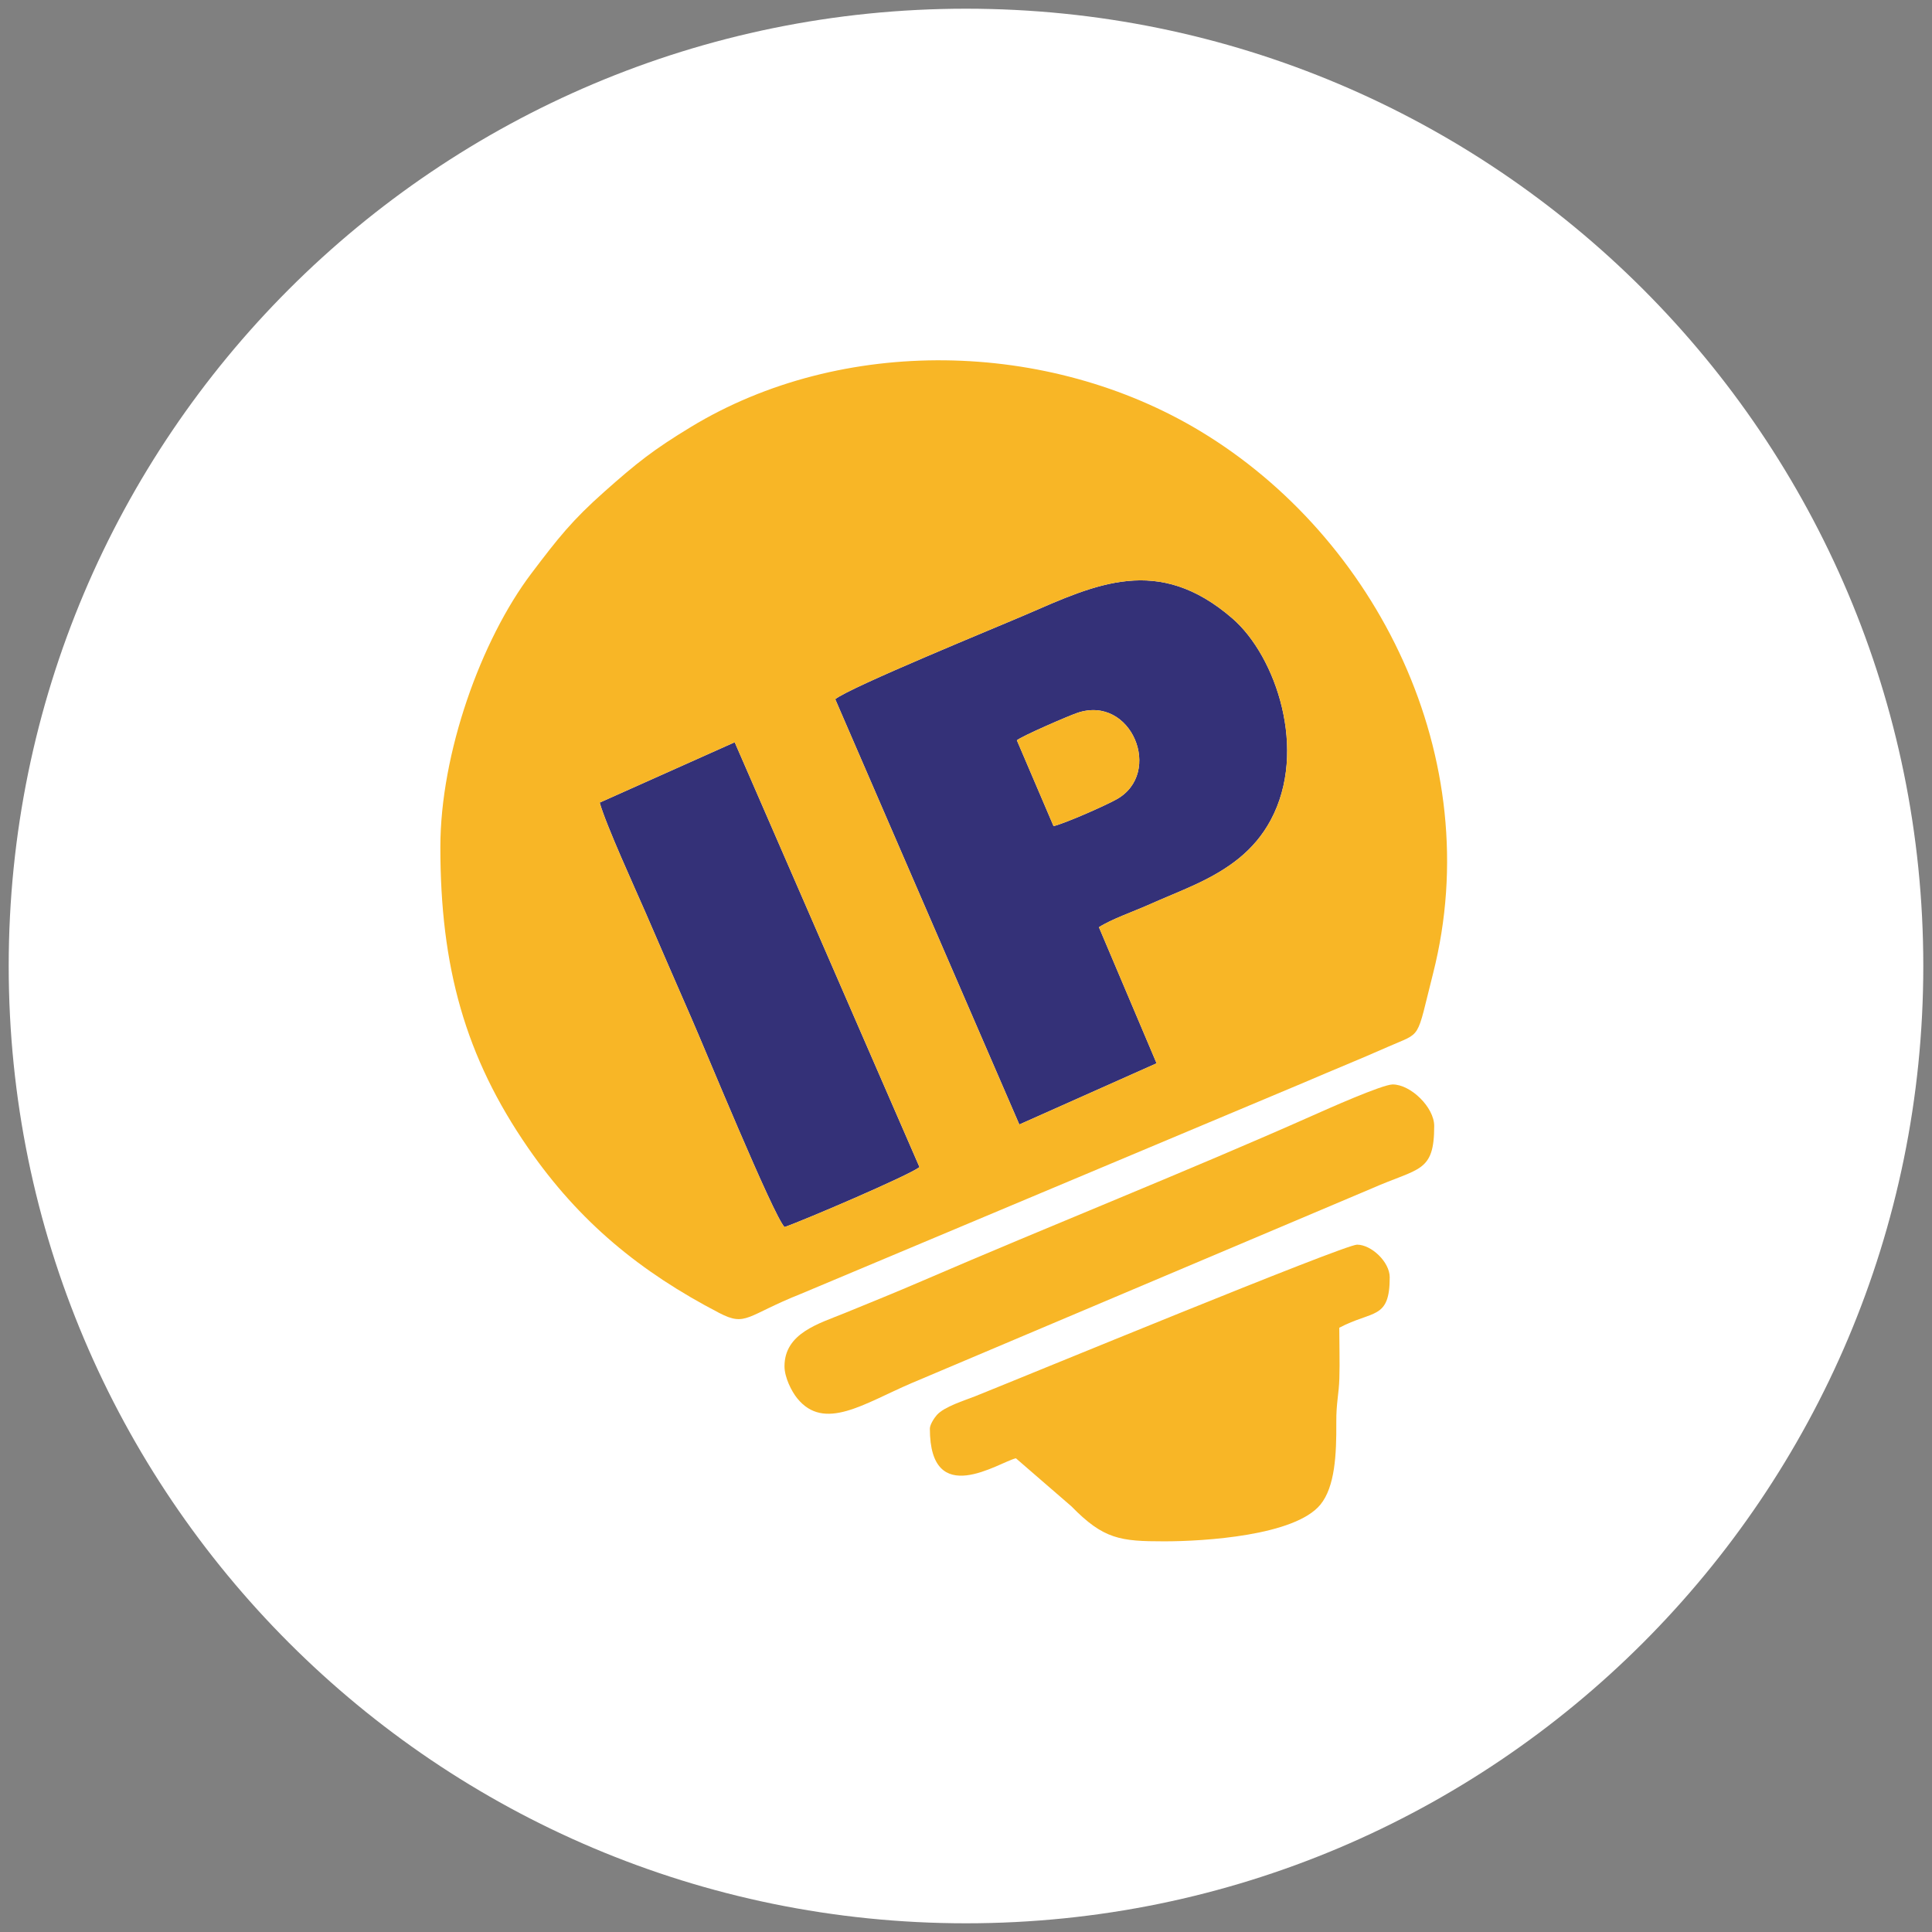
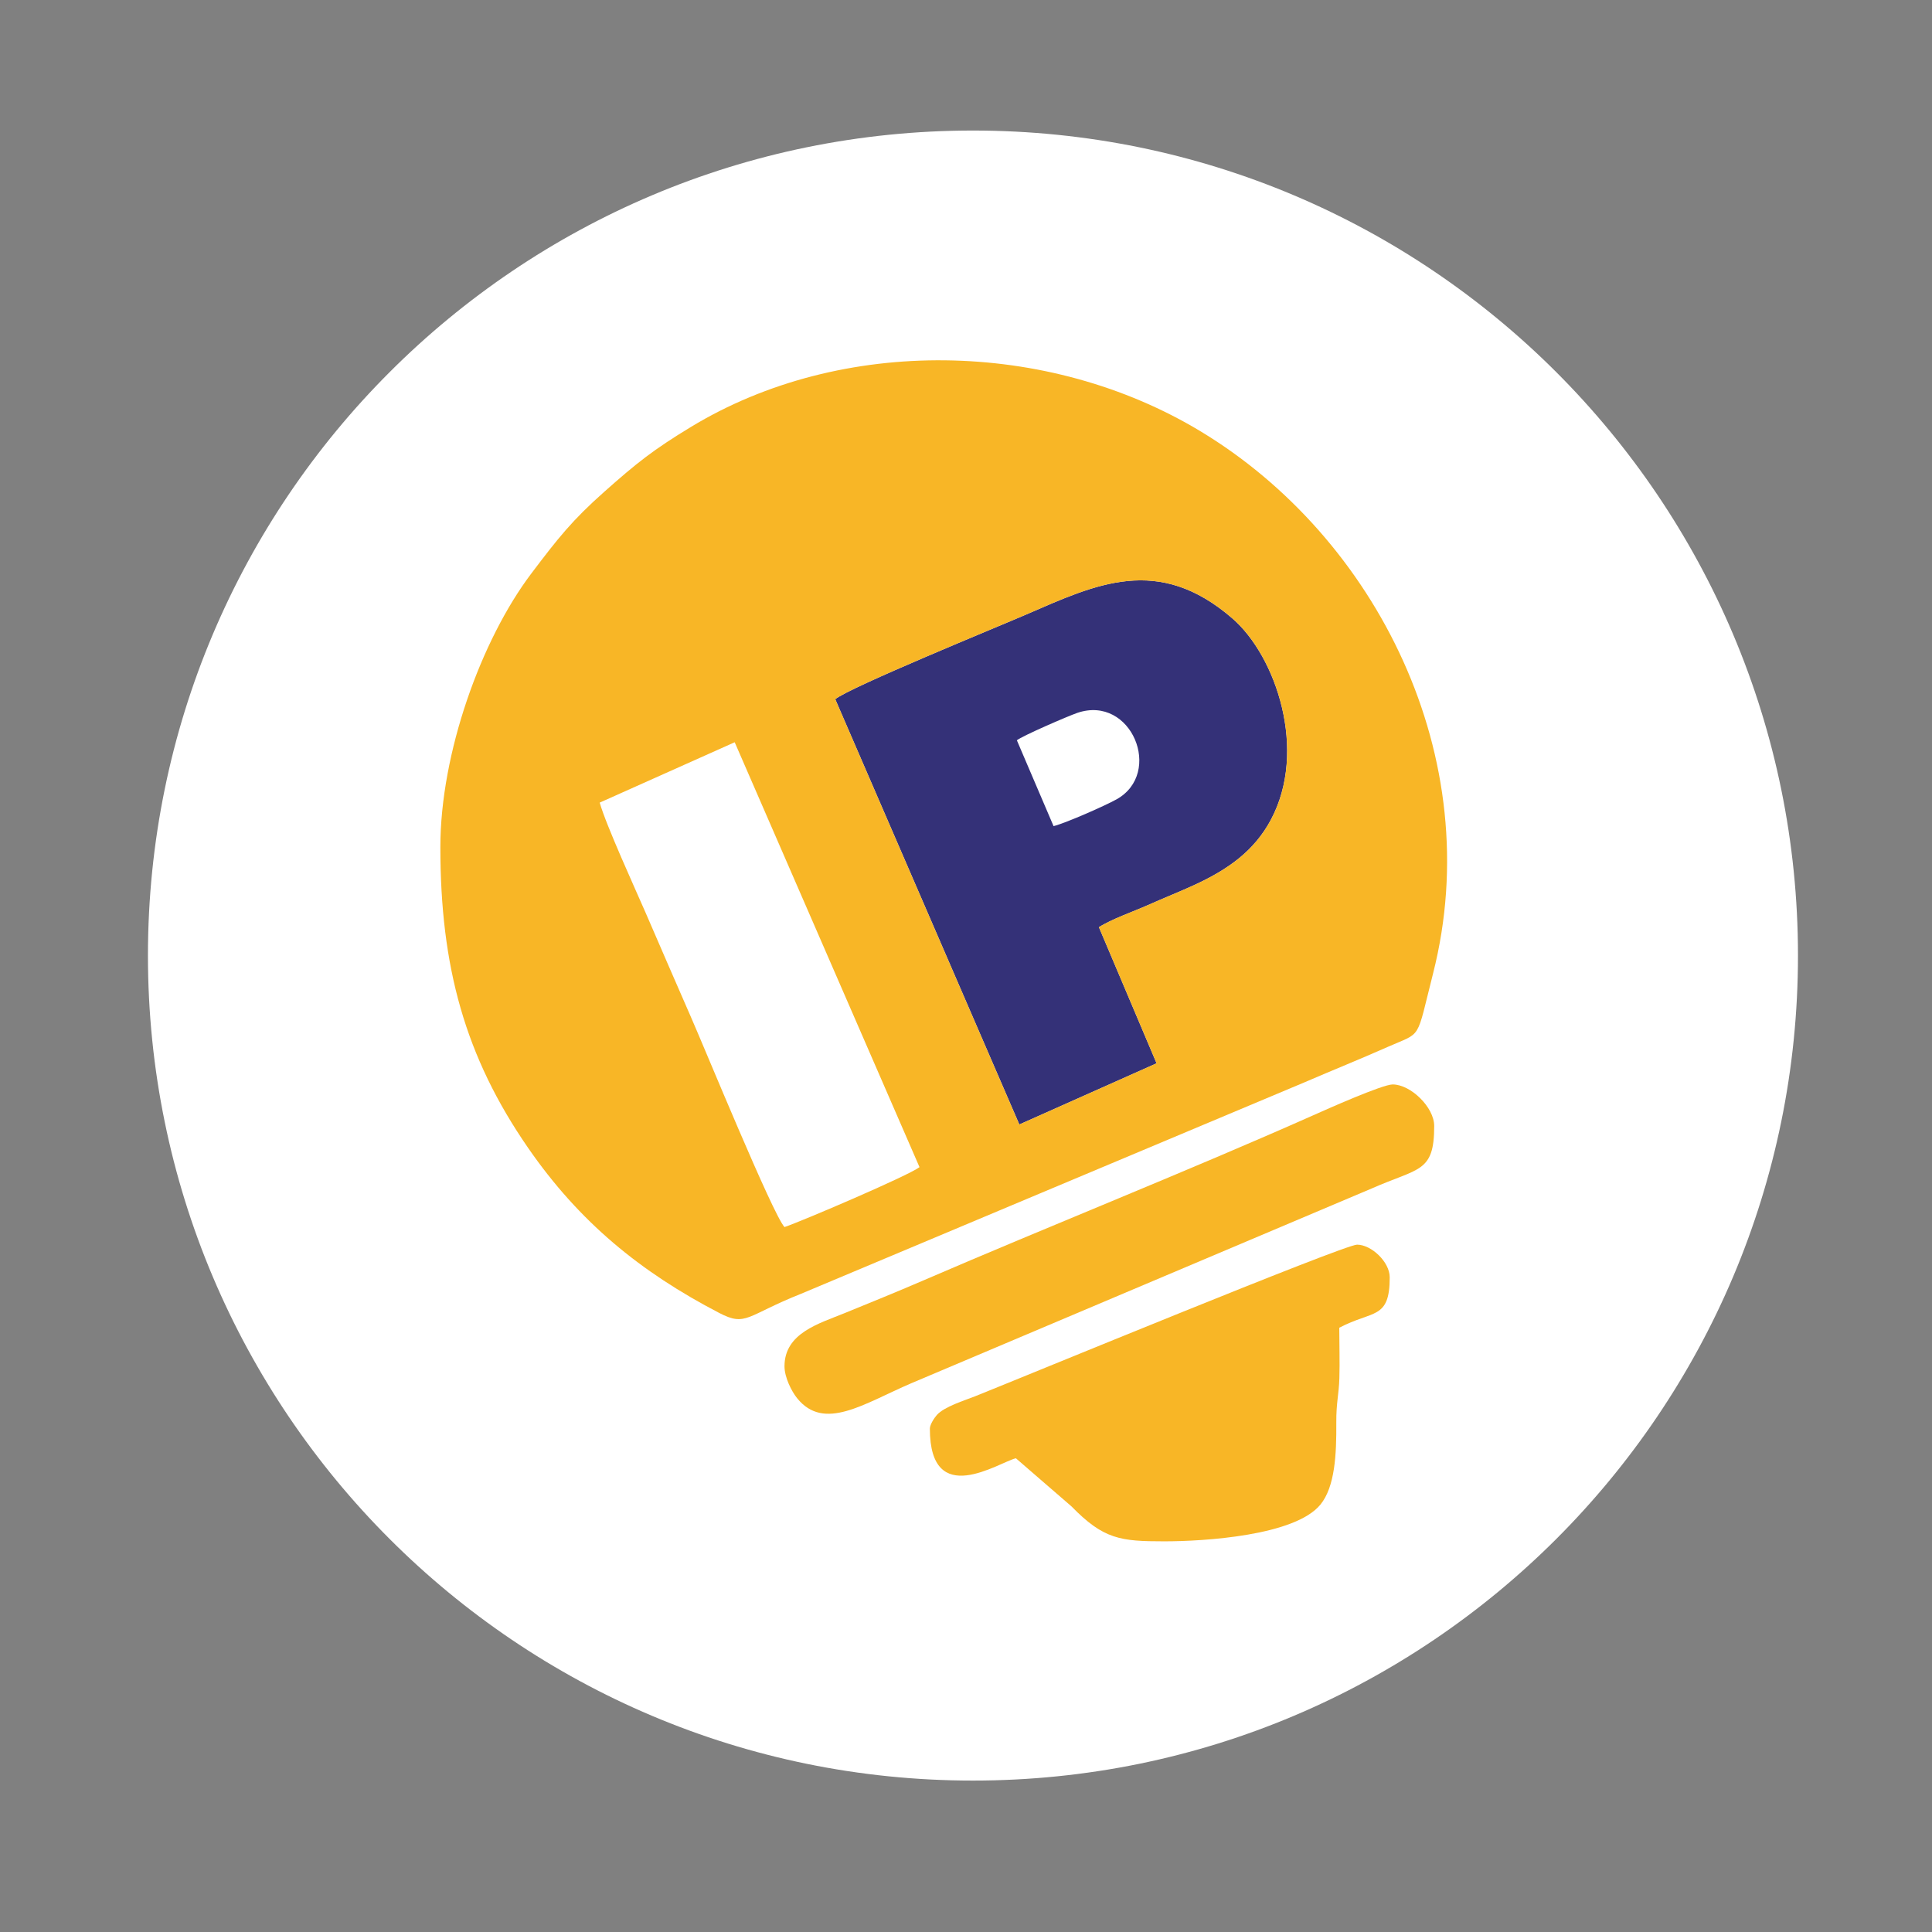
<svg xmlns="http://www.w3.org/2000/svg" xmlns:xlink="http://www.w3.org/1999/xlink" width="111px" height="111px" viewbox="0 0 111 111" version="1.1">
  <rect width="100%" height="100%" fill="#808080" stroke="none" />
  <defs>
    <path d="M55 110C85.376 110 110 85.376 110 55C110 24.624 85.376 0 55 0C24.624 0 0 24.624 0 55C0 85.376 24.624 110 55 110Z" id="path_1" />
    <clipPath id="mask_1">
      <use xlink:href="#path_1" />
    </clipPath>
  </defs>
  <g id="Group-7" transform="translate(0.5 0.5)">
    <g id="Captura-de-Tela-2019-05-07-às-18.26.00">
-       <path d="M55 110C85.376 110 110 85.376 110 55C110 24.624 85.376 0 55 0C24.624 0 0 24.624 0 55C0 85.376 24.624 110 55 110Z" id="Mask" fill="#FFFFFF" fill-rule="evenodd" stroke="none" />
-     </g>
+       </g>
    <g id="Group-2" transform="translate(8 7)">
      <path d="M47.4 94.8C73.578 94.8 94.8 73.578 94.8 47.4C94.8 21.222 73.578 0 47.4 0C21.222 0 0 21.222 0 47.4C0 73.578 21.222 94.8 47.4 94.8Z" id="Oval" fill="#FFFFFF" fill-rule="evenodd" stroke="none" />
      <g id="Group-Copy" transform="translate(16.8 13.2)">
        <path d="M10.436 9.19C10.73 8.943 13.377 7.795 13.912 7.613C17.024 6.558 18.865 11.081 16.158 12.584C15.507 12.945 13.316 13.918 12.544 14.122L10.436 9.19ZM10.577 31.263L18.463 27.748L15.151 19.929C15.848 19.474 17.184 19.008 17.973 18.655C18.907 18.237 19.839 17.872 20.706 17.469C22.59 16.592 24.074 15.536 25.02 13.774C27.164 9.784 25.327 4.367 22.829 2.197C18.556 -1.513 14.976 0.228 10.985 1.956C9.335 2.671 0.858 6.132 0 6.828L10.577 31.263Z" transform="translate(22.687 12.643)" id="Fill-10" fill="#343178" fill-rule="evenodd" stroke="none" />
-         <path d="M0 3.467C0.361 4.753 2.055 8.453 2.622 9.758C3.517 11.816 4.376 13.821 5.252 15.812C6.028 17.575 9.945 27.134 10.617 27.854C11.599 27.524 17.711 24.913 18.373 24.411L7.756 0L0 3.467Z" transform="translate(9.155 21.945)" id="Fill-14" fill="#343178" fill-rule="evenodd" stroke="none" />
        <path d="M9.155 25.413L16.911 21.945L27.529 46.357C26.866 46.859 20.754 49.469 19.772 49.799C19.1 49.079 15.184 39.52 14.407 37.757C13.531 35.767 12.672 33.761 11.777 31.703C11.21 30.399 9.517 26.699 9.155 25.413L9.155 25.413ZM22.687 19.471C23.545 18.775 32.021 15.314 33.672 14.599C37.663 12.871 41.243 11.13 45.516 14.841C48.014 17.011 49.85 22.428 47.707 26.417C46.761 28.179 45.277 29.235 43.392 30.112C42.526 30.515 41.594 30.88 40.66 31.298C39.871 31.651 38.535 32.117 37.837 32.572L41.149 40.391L33.264 43.907L22.687 19.471ZM0 27.97C0 34.843 1.417 40.008 5.044 45.254C7.978 49.5 11.482 52.374 16.023 54.734C17.576 55.541 17.583 54.88 20.721 53.633L49.648 41.483C51.287 40.776 52.793 40.174 54.431 39.448C56.435 38.56 56.038 39.153 57.034 35.232C60.185 22.829 53.771 10.167 43.667 4.075C34.915 -1.203 23.059 -1.429 14.387 3.835C12.245 5.135 11.296 5.886 9.416 7.556C7.57 9.196 6.776 10.201 5.234 12.239C2.335 16.069 0 22.59 0 27.97L0 27.97Z" transform="matrix(1 0 0 1 -2.1827872E-13 1.7159607E-14)" id="Fill-15" fill="#F8B626" fill-rule="evenodd" stroke="none" />
        <path d="M0 10.568C0 15.232 3.97 12.499 4.943 12.273L8.14 15.041C9.986 16.931 10.948 17.045 13.465 17.045C15.783 17.045 20.976 16.718 22.436 14.937C23.276 13.914 23.364 12.044 23.351 10.226C23.342 9.083 23.5 8.606 23.527 7.676C23.556 6.733 23.522 5.724 23.522 4.773C25.445 3.756 26.42 4.327 26.42 1.875C26.42 0.992 25.365 0 24.544 0C23.795 0 5.342 7.616 2.581 8.718C1.979 8.957 0.839 9.302 0.406 9.781C0.261 9.942 0 10.337 0 10.568" transform="translate(28.124 50.81)" id="Fill-16" fill="#F8B626" fill-rule="evenodd" stroke="none" />
        <path d="M0 16.193C0 16.832 0.406 17.63 0.724 18.025C2.278 19.957 4.564 18.333 7.282 17.168L33.753 5.97C36.452 4.779 37.328 5.076 37.328 2.386C37.328 1.311 35.976 0 34.942 0C34.347 0 31.123 1.44 30.398 1.763C23.152 4.986 15.274 8.11 7.889 11.298C6.345 11.964 4.967 12.518 3.432 13.147C1.988 13.738 0 14.284 0 16.193" transform="translate(19.772 41.605)" id="Fill-17" fill="#F8B626" fill-rule="evenodd" stroke="none" />
-         <path d="M0 1.735L2.108 6.667C2.88 6.462 5.071 5.49 5.722 5.129C8.429 3.626 6.588 -0.898 3.476 0.158C2.941 0.34 0.294 1.488 0 1.735" transform="translate(33.123 20.099)" id="Fill-18" fill="#F8B626" fill-rule="evenodd" stroke="none" />
      </g>
    </g>
  </g>
</svg>